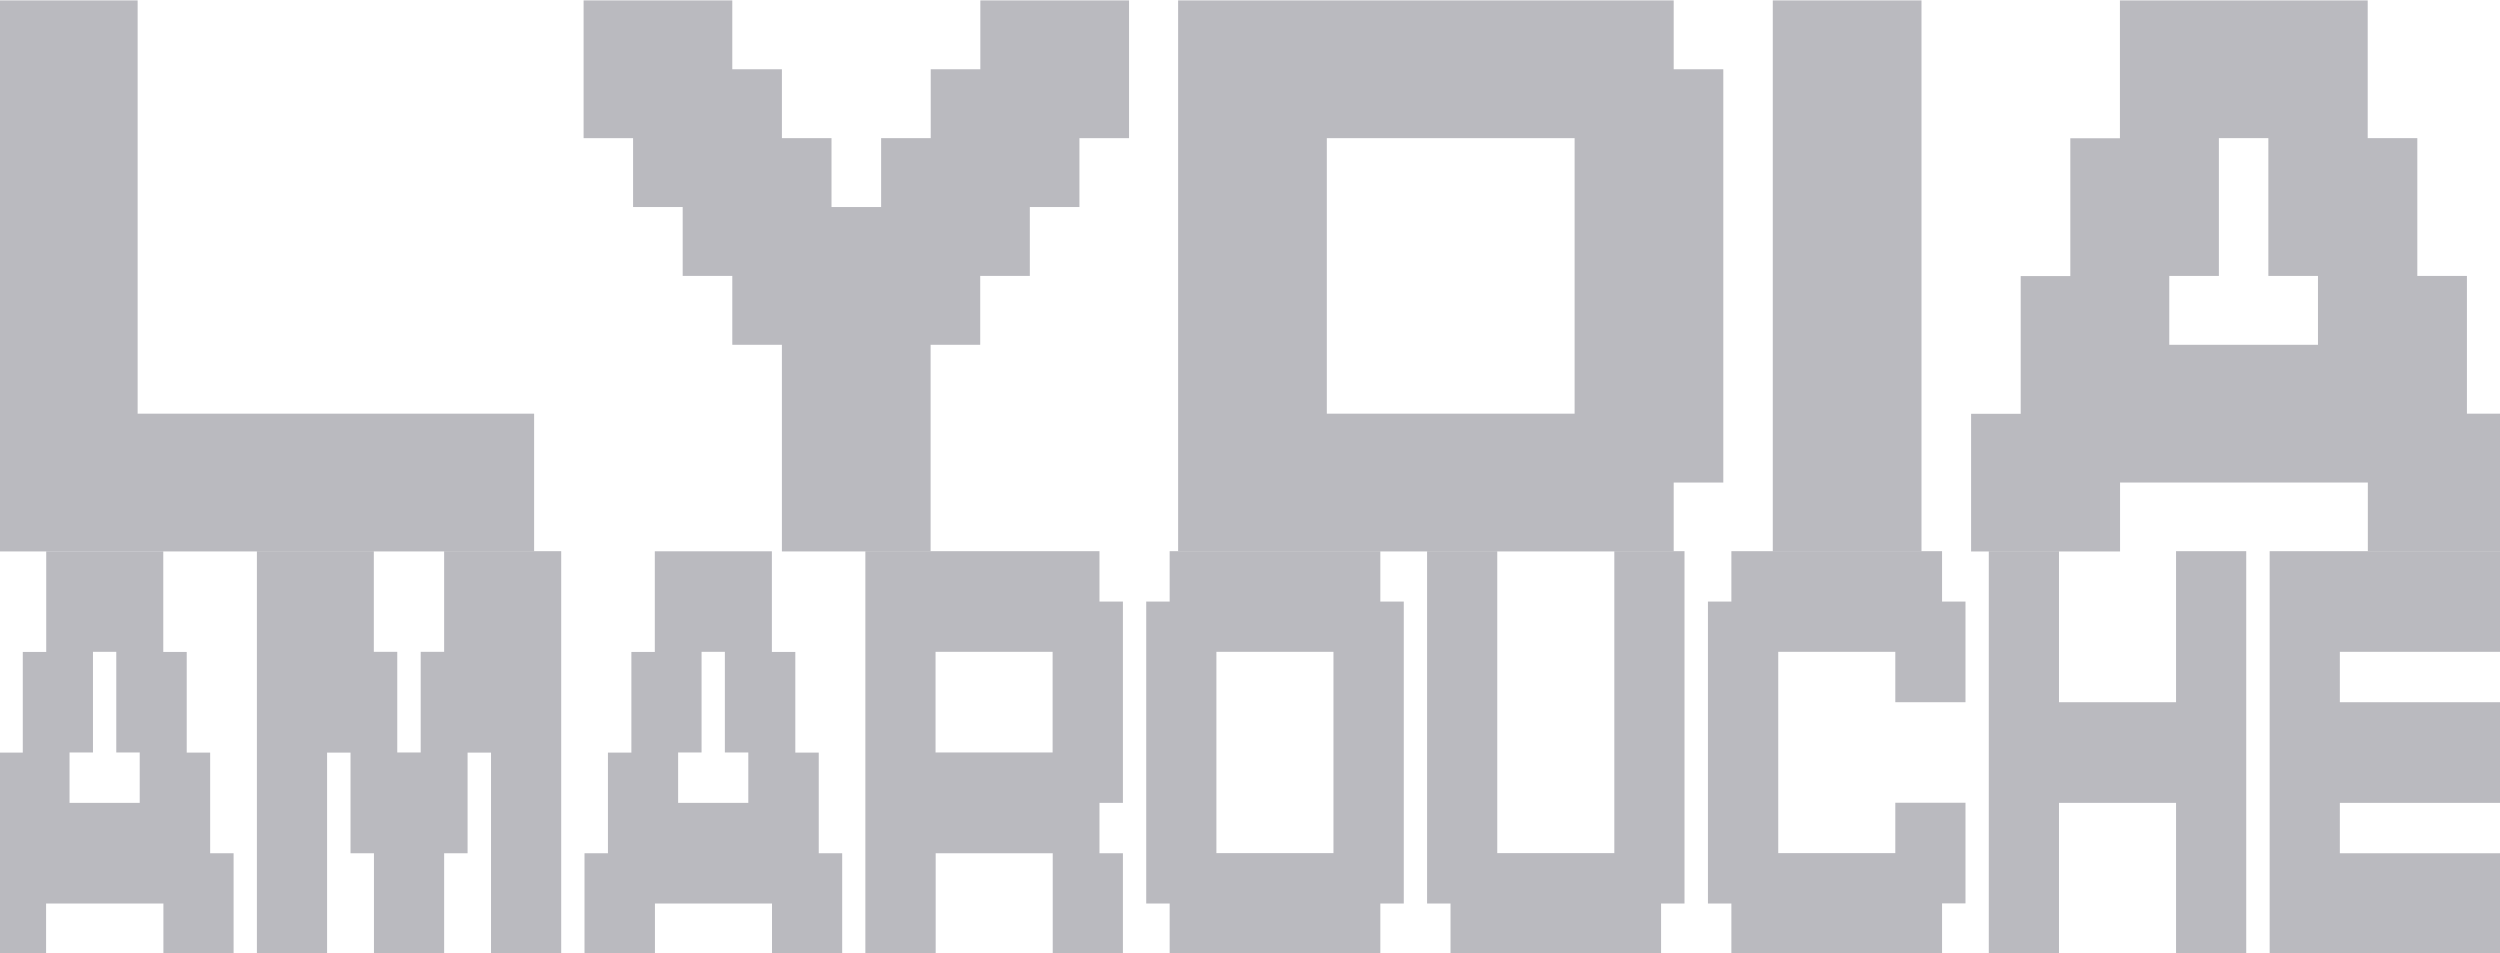
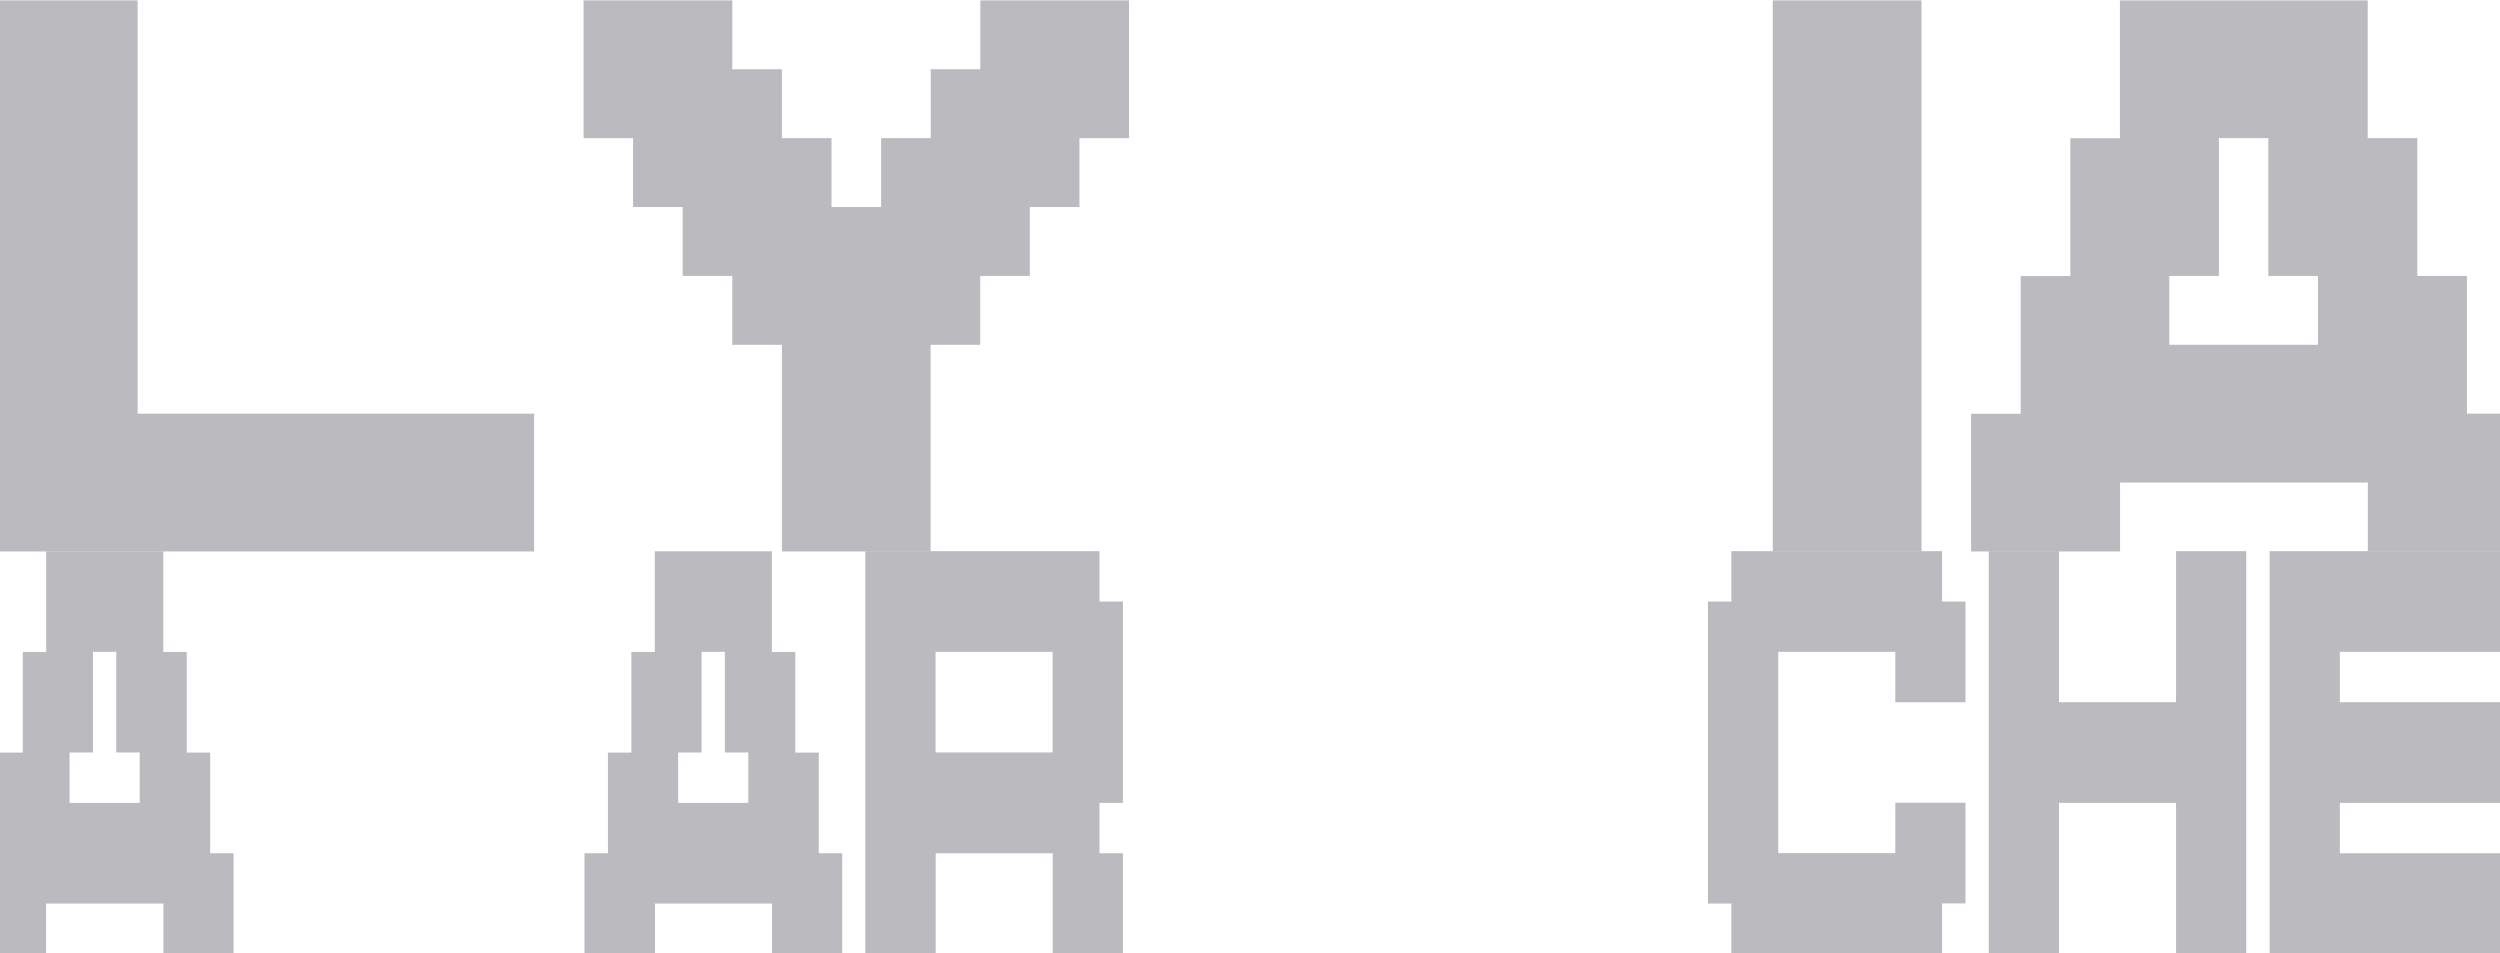
<svg xmlns="http://www.w3.org/2000/svg" id="Calque_1" data-name="Calque 1" width="1920" height="732.1" viewBox="0 0 1920 732.1">
  <defs>
    <style>      .cls-1 {        fill: #bababf;        stroke-width: 0px;      }    </style>
  </defs>
  <g>
    <path class="cls-1" d="M-8.5,423.6V.3h114.2v317.4h304.5v105.8H-8.5Z" />
    <path class="cls-1" d="M448.2,106.1V.3h114.2v52.9h38.1v52.9h38.1v52.9h38.1v-52.9h38.1v-52.9h38.1V.3h114.2v105.8h-38.1v52.9h-38.1v52.9h-38.1v52.9h-38.1v158.7h-114.2v-158.7h-38.1v-52.9h-38.1v-52.9h-38.1v-52.9h-38.1Z" />
-     <path class="cls-1" d="M904.8,423.6V.3h380.6v52.9h38.1v317.4h-38.1v52.9h-380.6ZM1209.3,106.1h-190.3v211.6h190.3V106.1Z" />
    <path class="cls-1" d="M1361.5,423.6V.3h114.2v423.3h-114.2Z" />
    <path class="cls-1" d="M1513.8,423.6v-105.8h38.1v-105.8h38.1v-105.8h38.1V.3h190.3v105.8h38.1v105.8h38.1v105.8h38.1v105.8h-114.2v-52.9h-190.3v52.9h-114.2ZM1704.1,106.1v105.8h-38.1v52.9h114.2v-52.9h-38.1v-105.8h-38.1Z" />
  </g>
  <g>
    <path class="cls-1" d="M-18.5,732.6v-77.3H-.5v-77.3h18v-77.3h18v-77.3h89.9v77.3h18v77.3h18v77.3h18v77.3h-53.9v-38.7H35.4v38.7H-18.5ZM71.4,500.6v77.3h-18v38.7h53.9v-38.7h-18v-77.3h-18Z" />
-     <path class="cls-1" d="M197.2,423.3h89.9v77.3h18v77.3h18v-77.3h18v-77.3h89.9v309.3h-53.9v-154.6h-18v77.3h-18v77.3h-53.9v-77.3h-18v-77.3h-18v154.6h-53.9v-309.3Z" />
    <path class="cls-1" d="M448.9,732.6v-77.3h18v-77.3h18v-77.3h18v-77.3h89.9v77.3h18v77.3h18v77.3h18v77.3h-53.9v-38.7h-89.9v38.7h-53.9ZM538.8,500.6v77.3h-18v38.7h53.9v-38.7h-18v-77.3h-18Z" />
    <path class="cls-1" d="M664.6,732.6v-309.3h179.8v38.7h18v154.6h-18v38.7h18v77.3h-53.9v-77.3h-89.9v77.3h-53.9ZM718.5,577.9h89.9v-77.3h-89.9v77.3Z" />
-     <path class="cls-1" d="M898.3,732.6v-38.7h-18v-231.9h18v-38.7h161.8v38.7h18v231.9h-18v38.7h-161.8ZM1024.1,500.6h-89.9v154.6h89.9v-154.6Z" />
-     <path class="cls-1" d="M1114,732.6v-38.7h-18v-270.6h53.9v231.9h89.9v-231.9h53.9v270.6h-18v38.7h-161.8Z" />
    <path class="cls-1" d="M1329.7,732.6v-38.7h-18v-231.9h18v-38.7h161.8v38.7h18v77.3h-53.9v-38.7h-89.9v154.6h89.9v-38.7h53.9v77.3h-18v38.7h-161.8Z" />
    <path class="cls-1" d="M1527.4,732.6v-309.3h53.9v116h89.9v-116h53.9v309.3h-53.9v-116h-89.9v116h-53.9Z" />
    <path class="cls-1" d="M1743.1,732.6v-309.3h197.7v77.3h-143.8v38.7h125.8v77.3h-125.8v38.7h143.8v77.3h-197.7Z" />
  </g>
</svg>